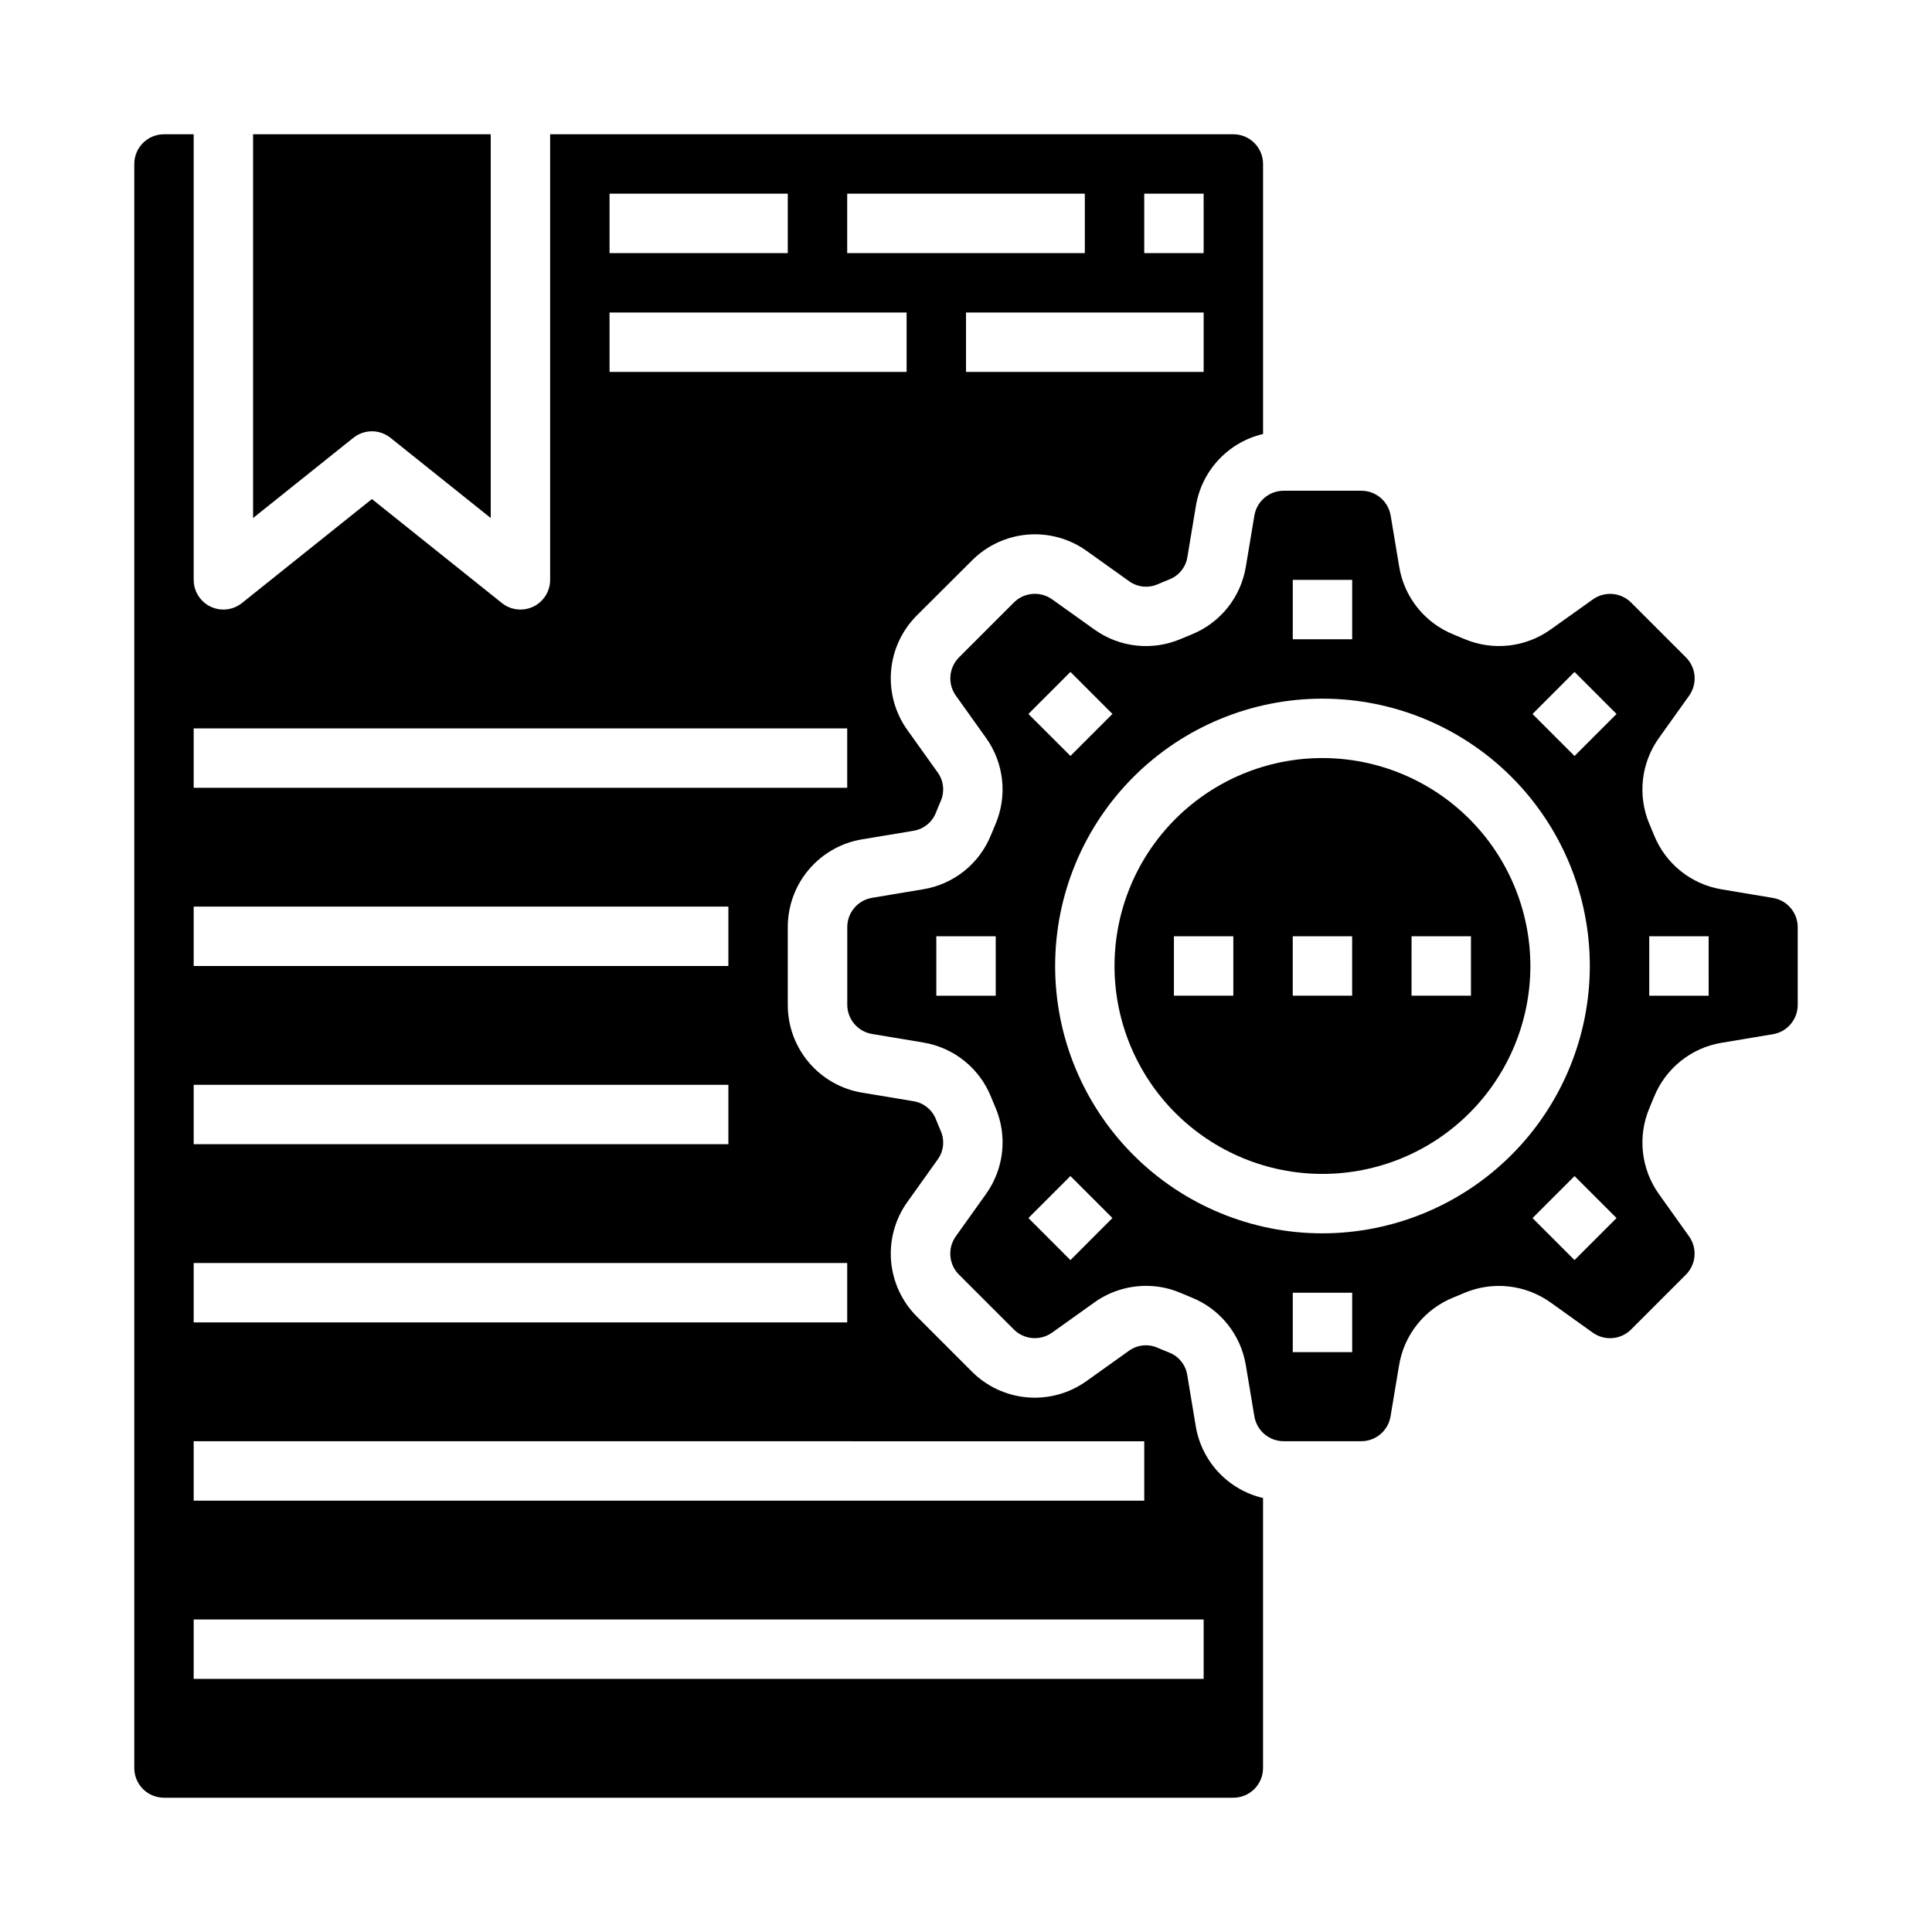
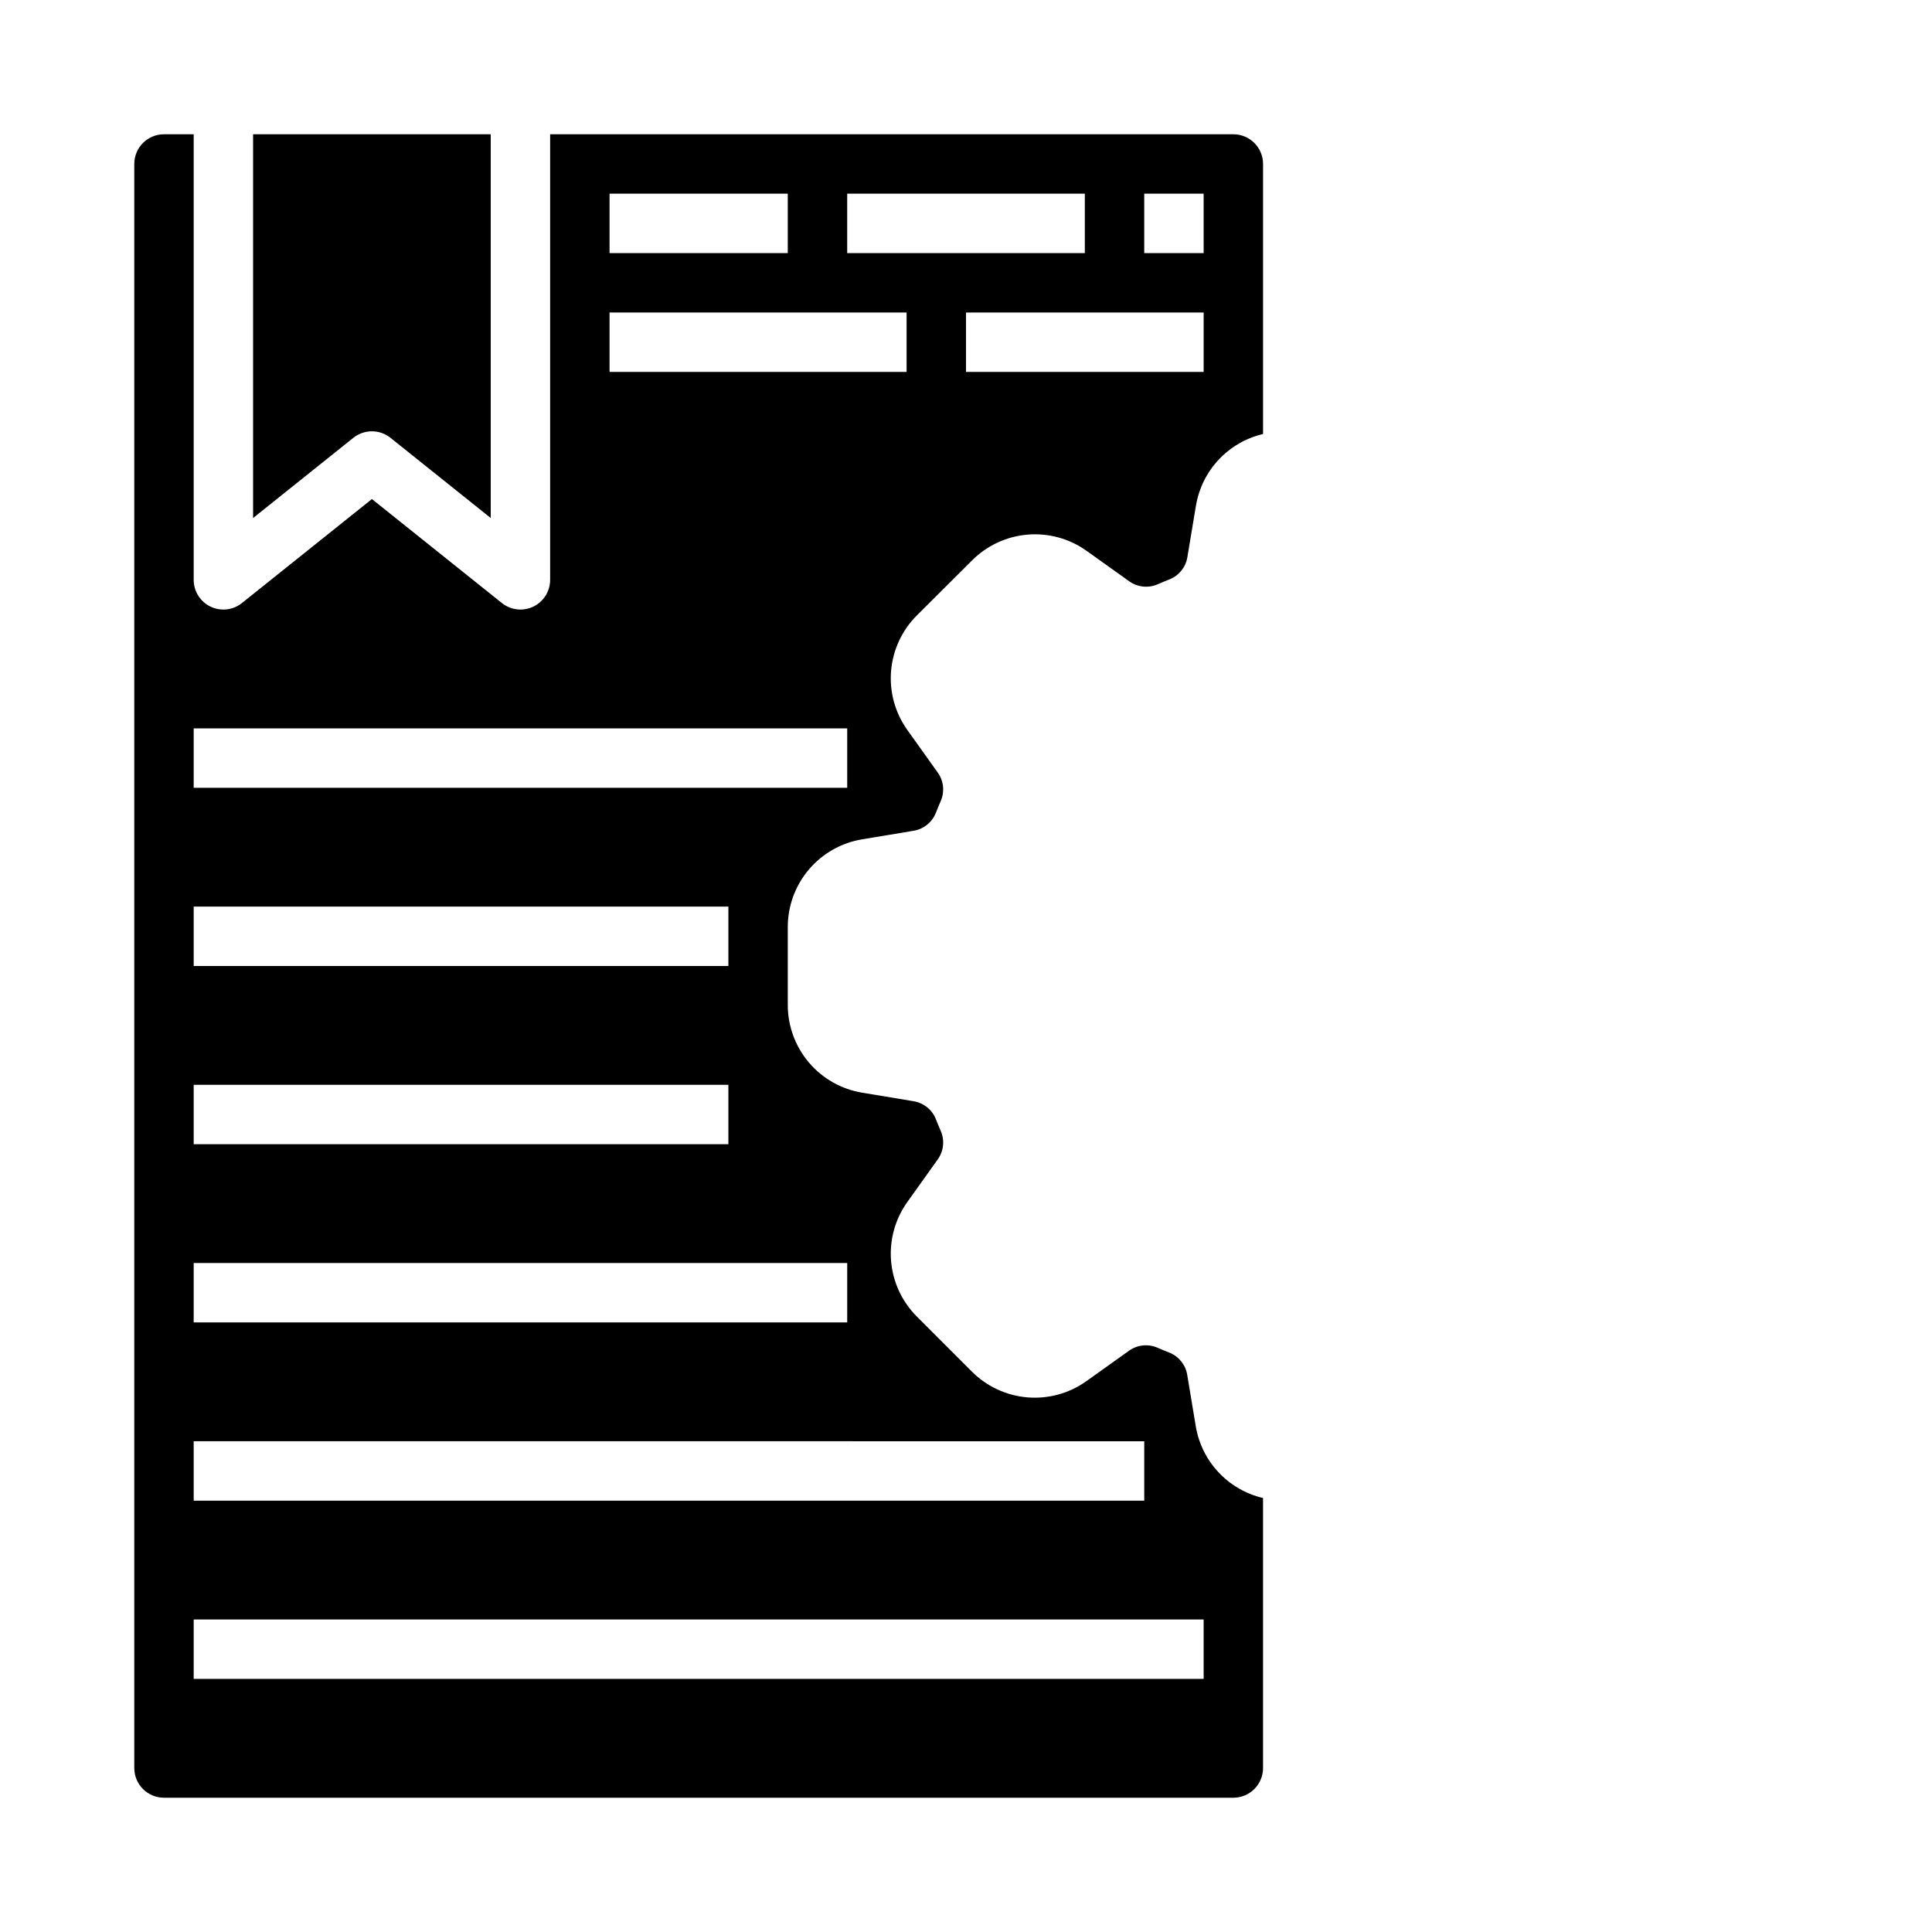
<svg xmlns="http://www.w3.org/2000/svg" fill="#000000" width="800px" height="800px" version="1.1" viewBox="144 144 512 512">
  <g>
-     <path d="m613.84 381.96-13.574-2.269c-8.09-1.332-14.895-6.793-17.945-14.406-0.387-0.977-0.789-1.938-1.203-2.898l-0.004 0.004c-3.188-7.531-2.231-16.18 2.527-22.828l7.992-11.195c2.238-3.133 1.887-7.426-0.836-10.148l-14.531-14.531c-2.719-2.719-7.008-3.074-10.141-0.84l-11.199 7.981c-6.656 4.754-15.301 5.707-22.832 2.519-0.945-0.41-1.906-0.789-2.883-1.195h0.004c-7.609-3.055-13.074-9.859-14.406-17.949l-2.266-13.57h-0.004c-0.633-3.809-3.93-6.598-7.793-6.582h-20.559c-3.852 0-7.133 2.785-7.762 6.582l-2.269 13.57c-1.332 8.09-6.793 14.895-14.406 17.949-0.977 0.387-1.938 0.789-2.898 1.203h0.004c-7.531 3.191-16.18 2.234-22.832-2.527l-11.191-7.988c-3.133-2.242-7.426-1.891-10.148 0.832l-14.531 14.531c-2.719 2.723-3.078 7.008-0.844 10.141l7.996 11.203h0.004c4.754 6.652 5.711 15.297 2.519 22.828-0.41 0.945-0.789 1.906-1.195 2.883l-0.004-0.004c-3.051 7.613-9.855 13.074-17.945 14.406l-13.57 2.266-0.004 0.004c-3.793 0.629-6.578 3.914-6.578 7.762v20.562-0.004c0 3.852 2.785 7.133 6.578 7.762l13.57 2.266 0.004 0.004c8.09 1.332 14.895 6.797 17.945 14.406 0.387 0.977 0.789 1.938 1.203 2.898l0.004-0.004c3.188 7.531 2.231 16.18-2.527 22.832l-8.008 11.223c-2.238 3.133-1.887 7.426 0.836 10.148l14.531 14.531c2.719 2.719 7.008 3.078 10.141 0.844l11.203-7.996-0.004-0.004c4.008-2.859 8.809-4.394 13.73-4.391 3.141-0.008 6.246 0.629 9.133 1.871 0.945 0.41 1.906 0.789 2.883 1.195l-0.004 0.004c7.613 3.051 13.074 9.855 14.406 17.945l2.266 13.57 0.004 0.004c0.629 3.793 3.91 6.578 7.762 6.578h20.562-0.004c3.848 0 7.133-2.785 7.762-6.578l2.266-13.57 0.004-0.004c1.332-8.09 6.793-14.895 14.406-17.945 0.977-0.387 1.938-0.789 2.898-1.203l-0.004-0.004c7.535-3.176 16.176-2.219 22.828 2.527l11.195 8.008c3.133 2.238 7.426 1.887 10.148-0.836l14.531-14.531c2.719-2.719 3.078-7.008 0.844-10.141l-7.984-11.199c-4.754-6.652-5.711-15.301-2.519-22.832 0.41-0.945 0.789-1.906 1.195-2.883l0.004 0.004c3.051-7.609 9.855-13.074 17.945-14.406l13.57-2.266h0.004c3.805-0.633 6.594-3.934 6.578-7.793v-20.562c0-3.848-2.785-7.133-6.578-7.762zm-205.96 25.914h-15.746v-15.746h15.742zm78.719-110.21h15.742v15.742h-15.742zm-58.922 24.402 11.133 11.133-11.133 11.133-11.137-11.129zm0 155.87-11.137-11.141 11.133-11.133 11.133 11.133zm74.668 24.402h-15.746v-15.746h15.742zm-7.871-31.488h-0.004c-18.789 0-36.809-7.465-50.094-20.75-13.289-13.289-20.754-31.309-20.754-50.098 0-18.793 7.465-36.812 20.754-50.098 13.285-13.289 31.305-20.754 50.094-20.754 18.793 0 36.812 7.465 50.098 20.754 13.289 13.285 20.754 31.305 20.754 50.098-0.023 18.781-7.496 36.789-20.777 50.07s-31.289 20.754-50.074 20.777zm66.793 7.086-11.133-11.133 11.133-11.133 11.137 11.125zm0-133.59-11.133-11.133 11.133-11.145 11.137 11.137zm35.543 63.527h-15.746v-15.746h15.742z" />
-     <path d="m494.46 344.89c-14.613 0-28.629 5.805-38.961 16.141-10.336 10.332-16.141 24.348-16.141 38.965 0 14.613 5.805 28.629 16.141 38.965 10.332 10.332 24.348 16.137 38.961 16.137 14.617 0 28.633-5.805 38.965-16.137 10.336-10.336 16.141-24.352 16.141-38.965-0.016-14.609-5.828-28.617-16.156-38.949-10.332-10.328-24.34-16.141-38.949-16.156zm-23.617 62.977h-15.742v-15.746h15.742zm31.488 0h-15.742v-15.746h15.742zm15.742 0 0.004-15.746h15.742v15.742z" />
    <path d="m247.48 260.03 26.57 21.254v-101.7h-62.977v101.7l26.566-21.254c2.879-2.305 6.965-2.305 9.84 0z" />
    <path d="m460.89 521.96-2.258-13.57v-0.004c-0.414-2.641-2.18-4.875-4.652-5.894-1.133-0.449-2.25-0.906-3.363-1.387h0.004c-2.473-1.023-5.301-0.688-7.465 0.883l-11.195 7.992c-4.543 3.262-10.098 4.801-15.672 4.34-5.574-0.461-10.805-2.891-14.75-6.852l-14.531-14.539h-0.004c-3.965-3.949-6.394-9.18-6.859-14.754-0.461-5.578 1.078-11.137 4.344-15.68l7.988-11.188c1.578-2.16 1.914-4.984 0.891-7.453-0.488-1.117-0.945-2.234-1.395-3.371-1.02-2.473-3.254-4.234-5.894-4.652l-13.57-2.258h-0.004c-5.519-0.906-10.535-3.746-14.152-8.016-3.617-4.269-5.594-9.684-5.582-15.277v-20.562c-0.012-5.594 1.965-11.012 5.582-15.281 3.617-4.266 8.633-7.109 14.152-8.012l13.57-2.258 0.004-0.004c2.641-0.414 4.875-2.18 5.894-4.652 0.449-1.133 0.906-2.25 1.387-3.363v0.004c1.027-2.469 0.699-5.293-0.875-7.457l-7.996-11.199c-3.266-4.547-4.805-10.102-4.344-15.676 0.461-5.574 2.891-10.805 6.852-14.75l14.582-14.531c3.945-3.969 9.176-6.398 14.75-6.863 5.578-0.461 11.137 1.078 15.684 4.344l11.188 7.988h-0.004c2.164 1.574 4.984 1.91 7.457 0.891 1.117-0.488 2.234-0.945 3.371-1.395h-0.004c2.473-1.02 4.238-3.254 4.652-5.894l2.258-13.57h0.004c0.754-4.574 2.848-8.82 6.012-12.207 3.168-3.387 7.266-5.762 11.777-6.82v-71.559c0-2.086-0.828-4.09-2.305-5.566-1.477-1.477-3.481-2.305-5.566-2.305h-181.06v118.08c0.004 3.023-1.734 5.785-4.461 7.098-2.727 1.309-5.969 0.941-8.328-0.953l-34.441-27.551-34.441 27.551c-2.363 1.895-5.602 2.262-8.328 0.953-2.731-1.312-4.465-4.074-4.465-7.098v-118.08h-7.871c-4.348 0-7.871 3.523-7.871 7.871v425.09c0 2.09 0.828 4.09 2.305 5.566 1.477 1.477 3.481 2.305 5.566 2.305h283.39c2.086 0 4.09-0.828 5.566-2.305 1.477-1.477 2.305-3.477 2.305-5.566v-71.555c-4.519-1.055-8.625-3.426-11.797-6.812-3.176-3.387-5.273-7.637-6.035-12.215zm2.09-279.4h-62.977v-15.746h62.977zm-15.746-47.234h15.742l0.004 15.746h-15.746zm-78.719 0h62.977v15.746h-62.977zm-62.977 0h47.23v15.746h-47.23zm0 31.488h78.719v15.742l-78.719 0.004zm-110.21 110.21h173.19v15.742h-173.19zm0 47.23h141.7v15.742l-141.7 0.004zm0 47.23 141.7 0.004v15.742h-141.7zm0 47.23 173.19 0.004v15.742h-173.19zm0 47.23 251.91 0.004v15.742l-251.91 0.004zm267.65 62.977-267.65 0.004v-15.742h267.65z" />
  </g>
</svg>